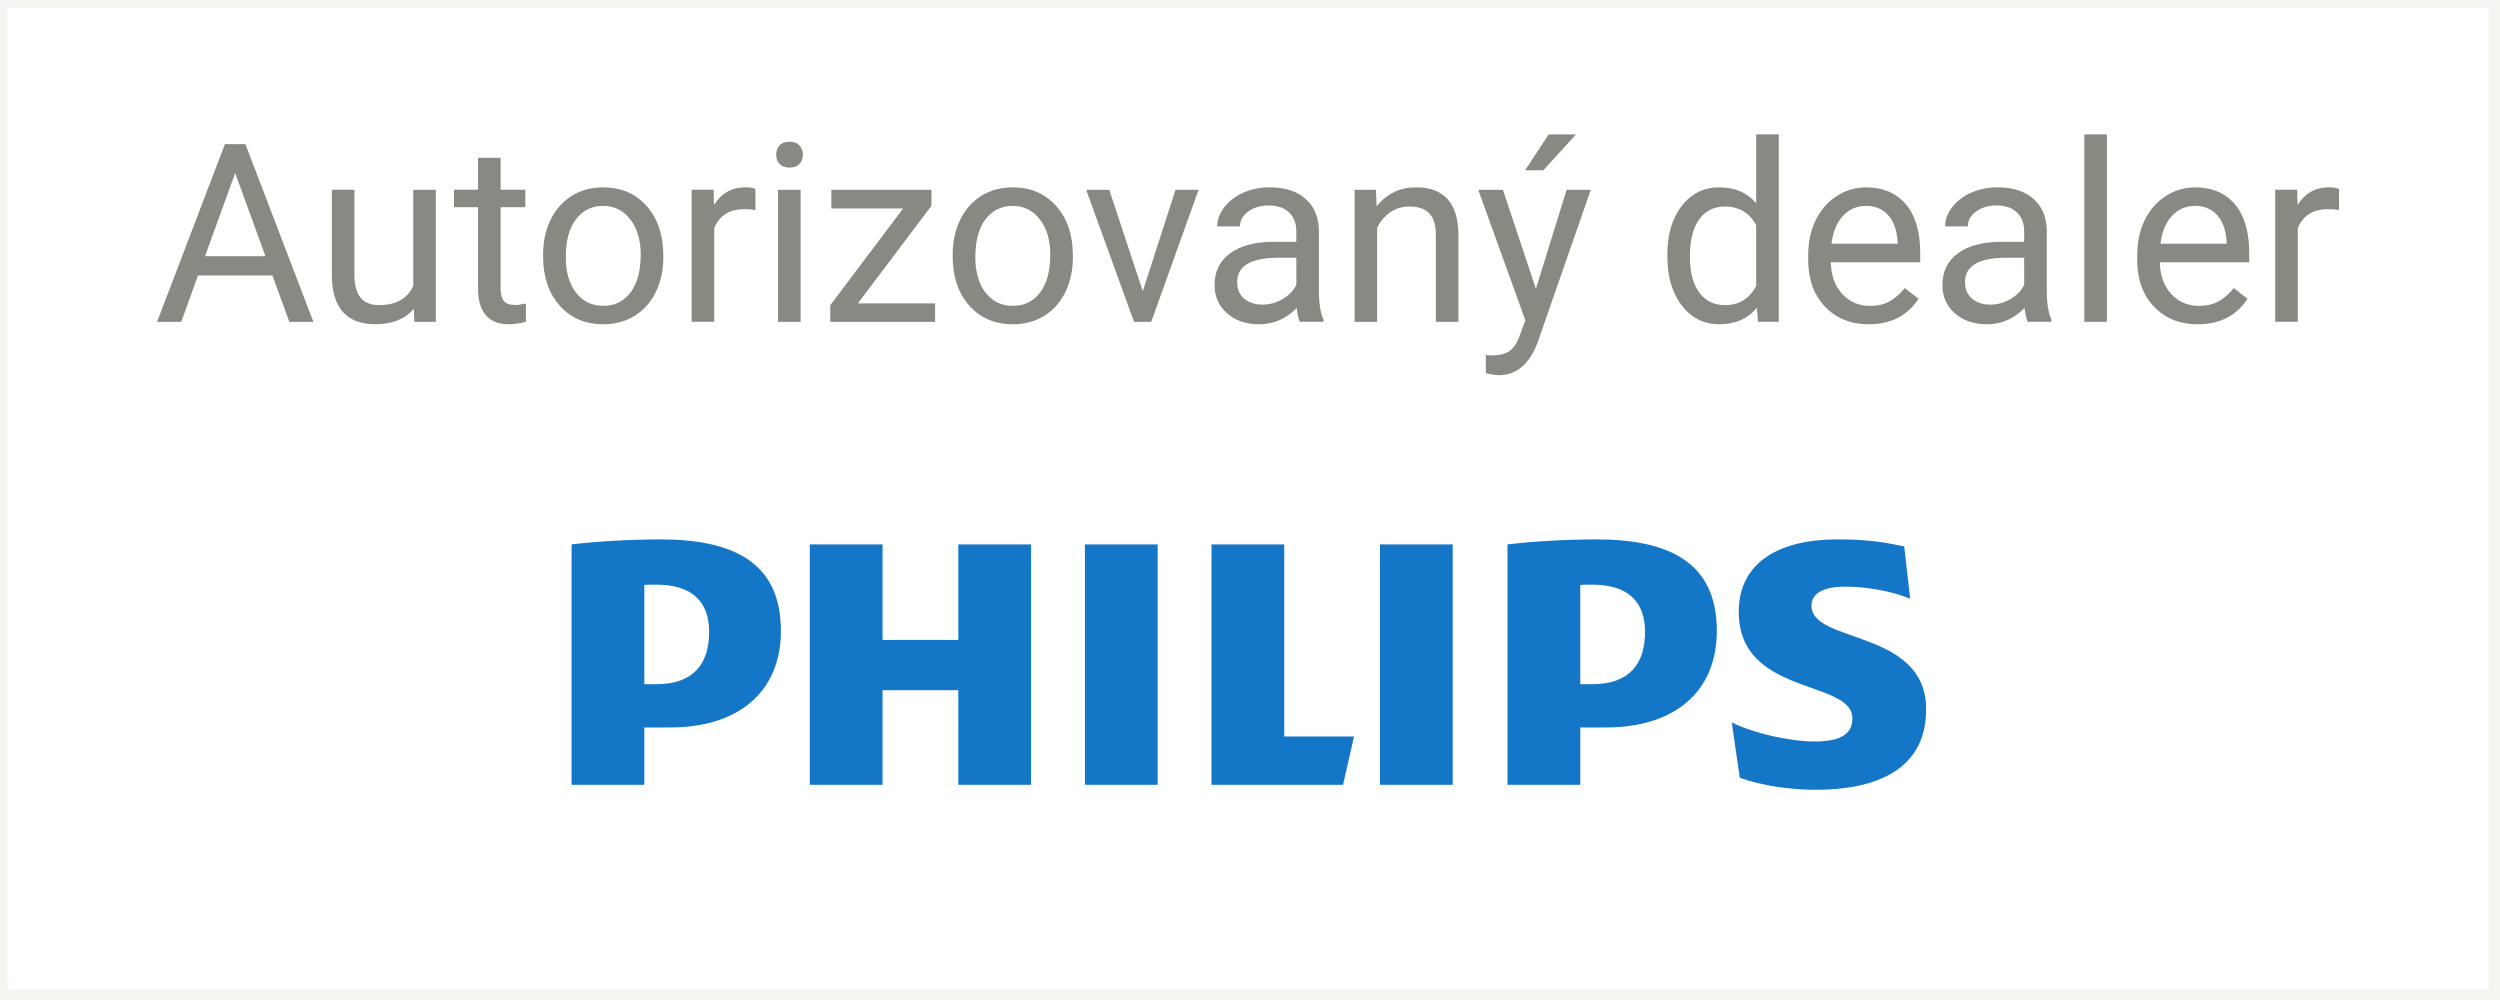
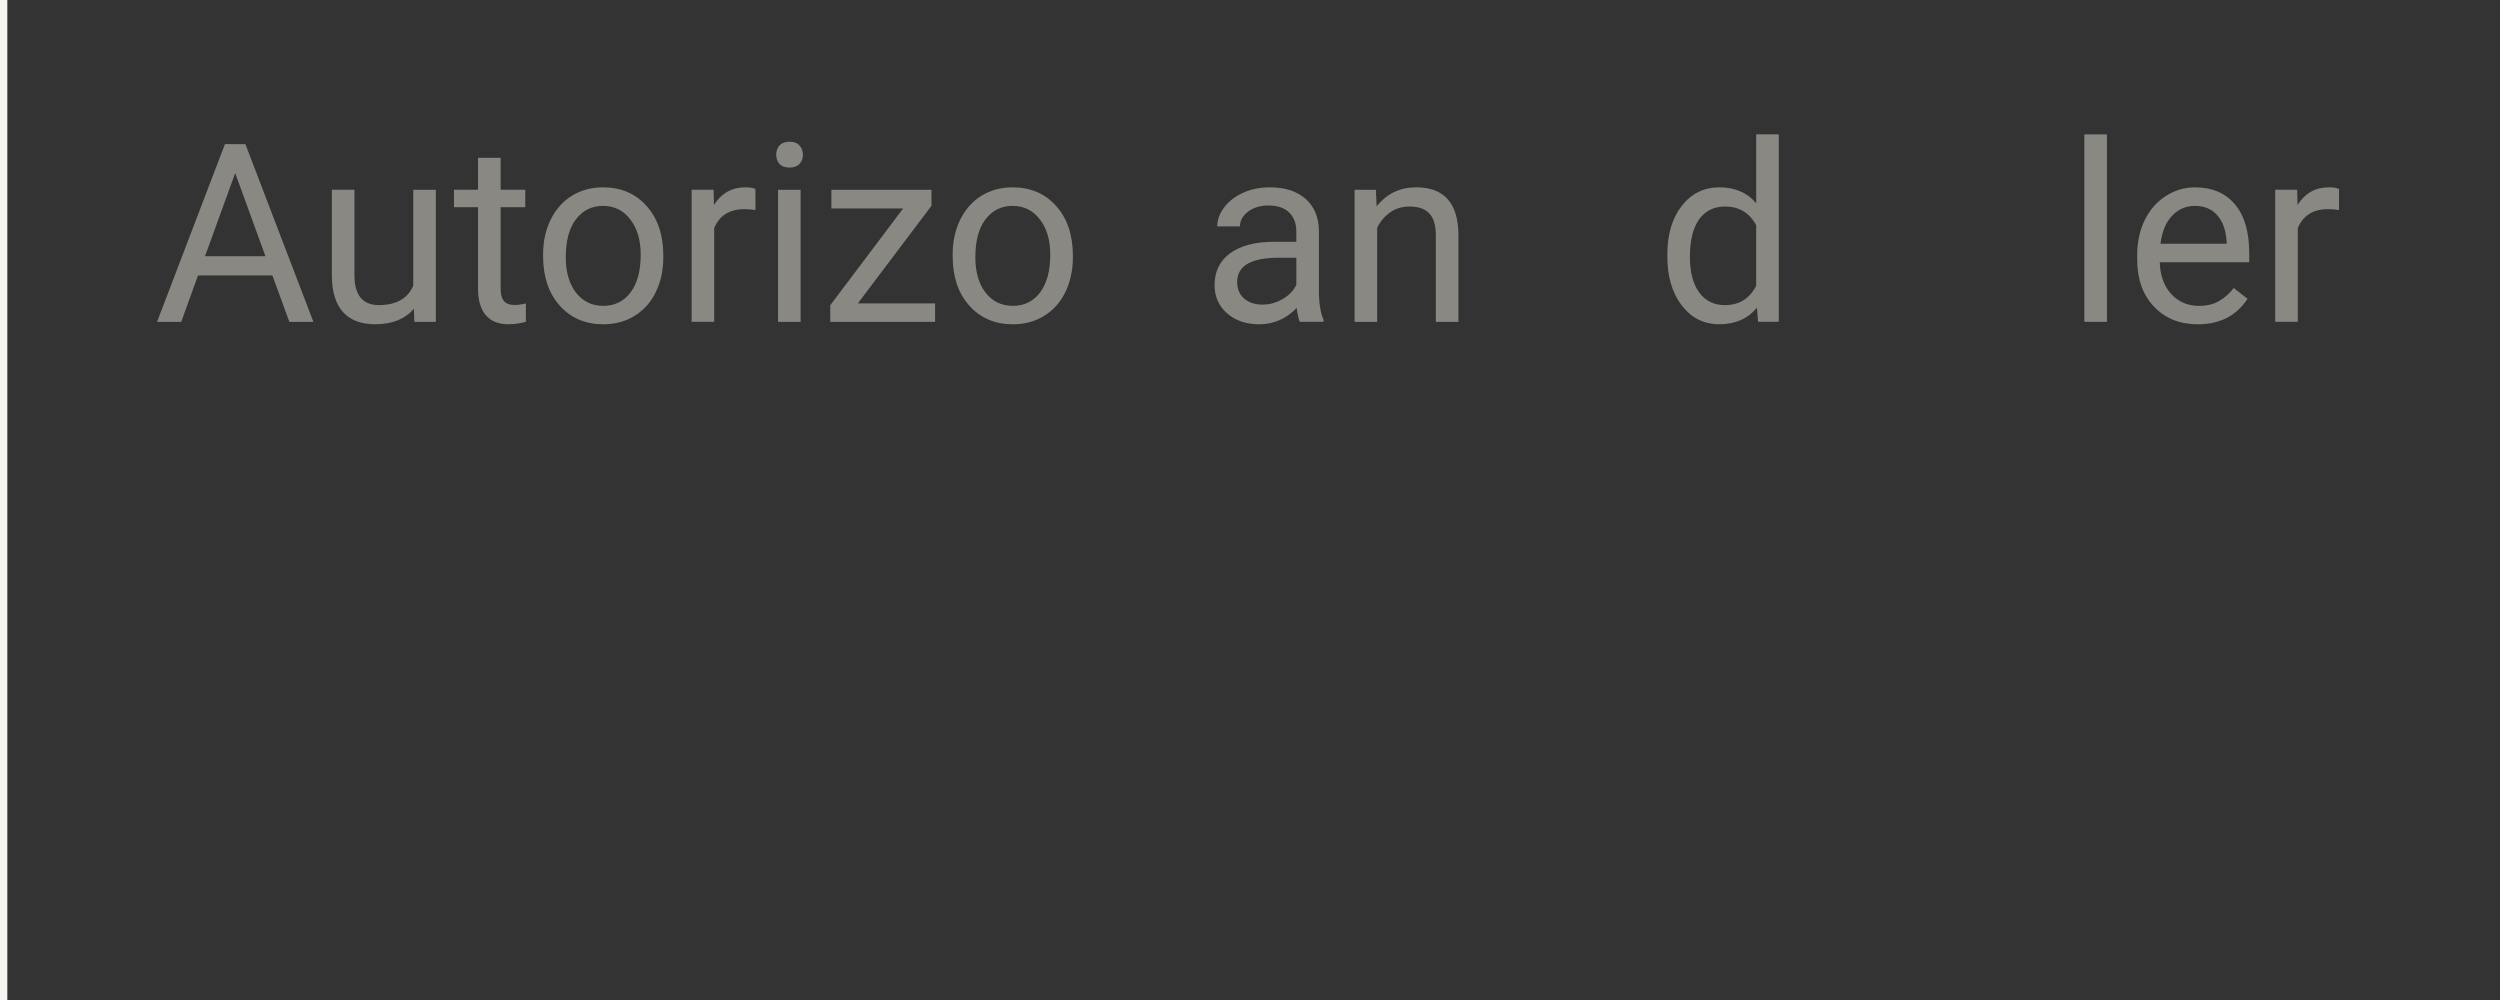
<svg xmlns="http://www.w3.org/2000/svg" viewBox="0 0 120 48" height="48" width="120" xml:space="preserve" id="svg2" version="1.1">
  <rect x="0" y="0" width="120" height="48" fill="#333333" stroke="none" />
  <defs id="defs6">
    <clipPath id="clipPath18" clipPathUnits="userSpaceOnUse">
-       <path id="path16" d="M 0,595.276 H 841.89 V 0 H 0 Z" />
-     </clipPath>
+       </clipPath>
  </defs>
  <g transform="matrix(1.333,0,0,-1.333,0,48)" id="g10">
    <g id="g908">
-       <path id="rect827" d="M -0.111,-36.117 H 89.994 V 1.6403198e-4 H -0.111 Z" style="fill:#ffffff;fill-opacity:1;stroke:#f5f4f1;stroke-width:0.75;stroke-miterlimit:4;stroke-dasharray:none;stroke-opacity:1" transform="scale(1,-1)" />
+       <path id="rect827" d="M -0.111,-36.117 V 1.6403198e-4 H -0.111 Z" style="fill:#ffffff;fill-opacity:1;stroke:#f5f4f1;stroke-width:0.75;stroke-miterlimit:4;stroke-dasharray:none;stroke-opacity:1" transform="scale(1,-1)" />
      <g id="g12" transform="matrix(0.122,0,0,0.123,-6.904,-29.247)">
        <g id="g14" clip-path="url(#clipPath18)">
          <path d="m 360.917,371.159 h -21.476 v -27.971 h -22.359 v 27.971 H 295.603 V 300.79 h 21.479 v 27.678 h 22.359 V 300.79 h 21.476 z m 74.724,-56.233 v 56.233 H 414.164 V 300.79 h 38.837 l 3.233,14.136 z m -37.362,56.233 h -21.476 v -70.37 h 21.476 z m 87.082,0 h -21.474 v -70.37 h 21.474 z M 591.264,353.2 c 0,3.826 3.83,5.595 10.001,5.595 6.768,0 14.129,-1.473 19.126,-3.542 l -1.762,15.315 c -5.595,1.178 -10.596,2.061 -19.713,2.061 -17.36,0 -29.123,-6.848 -29.123,-21.201 0,-24.725 33.543,-19.724 33.543,-31.206 0,-4.413 -3.242,-6.765 -11.19,-6.765 -7.049,0 -17.943,2.352 -24.414,5.591 l 2.361,-16.198 c 6.466,-2.356 15.292,-3.53 22.356,-3.53 17.941,0 32.654,5.89 32.654,23.557 0,23.546 -33.839,19.134 -33.839,30.323 m -60.59,-35.626 c 19.99,0 32.645,10.307 32.645,28.262 0,19.728 -13.53,26.793 -35.595,26.793 -8.532,0 -18.834,-0.587 -26.187,-1.47 V 300.79 h 21.485 v 16.784 z m 11.463,27.971 c 0,-9.129 -4.409,-15.312 -15.592,-15.312 h -3.523 v 29.075 c 1.246,0.07 2.42,0.07 3.523,0.07 10.588,0 15.592,-5.003 15.592,-13.833 M 254.419,317.574 c 20.006,0 32.655,10.307 32.655,28.262 0,19.728 -13.533,26.793 -35.596,26.793 -8.533,0 -18.831,-0.587 -26.184,-1.47 V 300.79 h 21.473 v 16.784 z m 11.477,27.971 c 0,-9.129 -4.415,-15.312 -15.595,-15.312 h -3.534 v 29.075 c 1.256,0.07 2.429,0.07 3.534,0.07 10.586,0 15.595,-5.003 15.595,-13.833" style="fill:#1476c6;fill-opacity:1;fill-rule:nonzero;stroke:none" id="path20" />
        </g>
      </g>
      <g id="text831" style="font-style:normal;font-variant:normal;font-weight:500;font-stretch:normal;font-size:9px;line-height:1.25;font-family:Roboto;-inkscape-font-specification:'Roboto Medium';letter-spacing:0px;word-spacing:0px;fill:#000000;fill-opacity:1;stroke:none;stroke-width:0.75" transform="scale(1,-1)" aria-label="Autorizovaný dealer">
        <path id="path911" style="font-style:normal;font-variant:normal;font-weight:normal;font-stretch:normal;font-family:Roboto;-inkscape-font-specification:Roboto;fill:#8a8883;fill-opacity:1;stroke-width:0.75" d="M 9.809,-26.09 H 7.129 l -0.602,1.67 H 5.656 l 2.443,-6.398 h 0.738 l 2.448,6.398 h -0.866 z m -2.426,-0.694 h 2.175 L 8.469,-29.777 Z" />
        <path id="path913" style="font-style:normal;font-variant:normal;font-weight:normal;font-stretch:normal;font-family:Roboto;-inkscape-font-specification:Roboto;fill:#8a8883;fill-opacity:1;stroke-width:0.75" d="m 14.903,-24.891 q -0.475,0.558 -1.393,0.558 -0.76,0 -1.16,-0.439 -0.396,-0.444 -0.4,-1.31 v -3.094 h 0.813 v 3.072 q 0,1.081 0.879,1.081 0.932,0 1.239,-0.694 v -3.458 h 0.813 v 4.755 h -0.773 z" />
        <path id="path915" style="font-style:normal;font-variant:normal;font-weight:normal;font-stretch:normal;font-family:Roboto;-inkscape-font-specification:Roboto;fill:#8a8883;fill-opacity:1;stroke-width:0.75" d="m 18.027,-30.327 v 1.151 h 0.888 v 0.628 h -0.888 v 2.949 q 0,0.286 0.119,0.431 0.119,0.141 0.404,0.141 0.141,0 0.387,-0.053 v 0.659 q -0.321,0.088 -0.624,0.088 -0.545,0 -0.822,-0.33 -0.277,-0.33 -0.277,-0.936 v -2.949 h -0.866 v -0.628 h 0.866 v -1.151 z" />
        <path id="path917" style="font-style:normal;font-variant:normal;font-weight:normal;font-stretch:normal;font-family:Roboto;-inkscape-font-specification:Roboto;fill:#8a8883;fill-opacity:1;stroke-width:0.75" d="m 19.556,-26.842 q 0,-0.699 0.272,-1.257 0.277,-0.558 0.765,-0.861 0.492,-0.303 1.121,-0.303 0.971,0 1.569,0.672 0.602,0.672 0.602,1.789 v 0.057 q 0,0.694 -0.268,1.248 -0.264,0.549 -0.76,0.857 -0.492,0.308 -1.134,0.308 -0.967,0 -1.569,-0.672 -0.598,-0.672 -0.598,-1.78 z m 0.817,0.097 q 0,0.791 0.365,1.27 0.369,0.479 0.984,0.479 0.62,0 0.984,-0.483 0.365,-0.488 0.365,-1.362 0,-0.782 -0.374,-1.266 -0.369,-0.488 -0.984,-0.488 -0.602,0 -0.971,0.479 -0.369,0.479 -0.369,1.371 z" />
        <path id="path919" style="font-style:normal;font-variant:normal;font-weight:normal;font-stretch:normal;font-family:Roboto;-inkscape-font-specification:Roboto;fill:#8a8883;fill-opacity:1;stroke-width:0.75" d="m 27.203,-28.446 q -0.185,-0.031 -0.4,-0.031 -0.8,0 -1.085,0.681 v 3.375 h -0.813 v -4.755 h 0.791 l 0.013,0.549 q 0.4,-0.637 1.134,-0.637 0.237,0 0.36,0.062 z" />
        <path id="path921" style="font-style:normal;font-variant:normal;font-weight:normal;font-stretch:normal;font-family:Roboto;-inkscape-font-specification:Roboto;fill:#8a8883;fill-opacity:1;stroke-width:0.75" d="m 28.829,-24.42 h -0.813 v -4.755 h 0.813 z m -0.879,-6.016 q 0,-0.198 0.119,-0.334 0.123,-0.136 0.36,-0.136 0.237,0 0.36,0.136 0.123,0.136 0.123,0.334 0,0.198 -0.123,0.33 -0.123,0.132 -0.36,0.132 -0.237,0 -0.36,-0.132 -0.119,-0.132 -0.119,-0.33 z" />
        <path id="path923" style="font-style:normal;font-variant:normal;font-weight:normal;font-stretch:normal;font-family:Roboto;-inkscape-font-specification:Roboto;fill:#8a8883;fill-opacity:1;stroke-width:0.75" d="m 30.89,-25.084 h 2.782 v 0.664 h -3.775 v -0.598 l 2.624,-3.485 h -2.584 v -0.672 h 3.604 v 0.576 z" />
        <path id="path925" style="font-style:normal;font-variant:normal;font-weight:normal;font-stretch:normal;font-family:Roboto;-inkscape-font-specification:Roboto;fill:#8a8883;fill-opacity:1;stroke-width:0.75" d="m 34.304,-26.842 q 0,-0.699 0.272,-1.257 0.277,-0.558 0.765,-0.861 0.492,-0.303 1.121,-0.303 0.971,0 1.569,0.672 0.602,0.672 0.602,1.789 v 0.057 q 0,0.694 -0.268,1.248 -0.264,0.549 -0.76,0.857 -0.492,0.308 -1.134,0.308 -0.967,0 -1.569,-0.672 -0.598,-0.672 -0.598,-1.78 z m 0.817,0.097 q 0,0.791 0.365,1.27 0.369,0.479 0.984,0.479 0.62,0 0.984,-0.483 0.365,-0.488 0.365,-1.362 0,-0.782 -0.374,-1.266 -0.369,-0.488 -0.984,-0.488 -0.602,0 -0.971,0.479 -0.369,0.479 -0.369,1.371 z" />
-         <path id="path927" style="font-style:normal;font-variant:normal;font-weight:normal;font-stretch:normal;font-family:Roboto;-inkscape-font-specification:Roboto;fill:#8a8883;fill-opacity:1;stroke-width:0.75" d="m 41.151,-25.523 1.178,-3.652 h 0.831 l -1.705,4.755 H 40.835 l -1.723,-4.755 H 39.943 Z" />
        <path id="path929" style="font-style:normal;font-variant:normal;font-weight:normal;font-stretch:normal;font-family:Roboto;-inkscape-font-specification:Roboto;fill:#8a8883;fill-opacity:1;stroke-width:0.75" d="m 46.807,-24.42 q -0.07,-0.141 -0.114,-0.501 -0.567,0.589 -1.354,0.589 -0.703,0 -1.156,-0.396 -0.448,-0.4 -0.448,-1.011 0,-0.743 0.562,-1.151 0.567,-0.413 1.591,-0.413 h 0.791 v -0.374 q 0,-0.426 -0.255,-0.677 -0.255,-0.255 -0.751,-0.255 -0.435,0 -0.729,0.22 -0.294,0.22 -0.294,0.532 H 43.832 q 0,-0.356 0.25,-0.686 0.255,-0.334 0.686,-0.527 0.435,-0.193 0.954,-0.193 0.822,0 1.288,0.413 0.466,0.409 0.483,1.129 v 2.188 q 0,0.655 0.167,1.042 v 0.07 z m -1.349,-0.62 q 0.382,0 0.725,-0.198 0.343,-0.198 0.497,-0.514 v -0.976 h -0.637 q -1.494,0 -1.494,0.875 0,0.382 0.255,0.598 0.255,0.215 0.655,0.215 z" />
        <path id="path931" style="font-style:normal;font-variant:normal;font-weight:normal;font-stretch:normal;font-family:Roboto;-inkscape-font-specification:Roboto;fill:#8a8883;fill-opacity:1;stroke-width:0.75" d="m 49.545,-29.175 0.026,0.598 q 0.545,-0.686 1.424,-0.686 1.507,0 1.521,1.701 v 3.142 h -0.813 v -3.146 q -0.004,-0.514 -0.237,-0.76 -0.229,-0.246 -0.716,-0.246 -0.396,0 -0.694,0.211 -0.299,0.211 -0.466,0.554 v 3.388 h -0.813 v -4.755 z" />
-         <path id="path933" style="font-style:normal;font-variant:normal;font-weight:normal;font-stretch:normal;font-family:Roboto;-inkscape-font-specification:Roboto;fill:#8a8883;fill-opacity:1;stroke-width:0.75" d="m 55.306,-25.611 1.107,-3.564 h 0.87 l -1.912,5.489 q -0.444,1.187 -1.411,1.187 l -0.154,-0.013 -0.303,-0.057 v -0.659 l 0.22,0.018 q 0.413,0 0.642,-0.167 0.233,-0.167 0.382,-0.611 l 0.18,-0.483 -1.696,-4.702 h 0.888 z m 0.461,-5.559 h 0.984 l -1.178,1.292 h -0.655 z" />
        <path id="path935" style="font-style:normal;font-variant:normal;font-weight:normal;font-stretch:normal;font-family:Roboto;-inkscape-font-specification:Roboto;fill:#8a8883;fill-opacity:1;stroke-width:0.75" d="m 60.039,-26.837 q 0,-1.094 0.519,-1.758 0.519,-0.668 1.358,-0.668 0.835,0 1.323,0.571 v -2.479 h 0.813 v 6.75 h -0.747 l -0.04,-0.51 q -0.488,0.598 -1.358,0.598 -0.826,0 -1.349,-0.677 -0.519,-0.677 -0.519,-1.767 z m 0.813,0.092 q 0,0.809 0.334,1.266 0.334,0.457 0.923,0.457 0.773,0 1.129,-0.694 v -2.184 q -0.365,-0.672 -1.121,-0.672 -0.598,0 -0.932,0.461 -0.334,0.461 -0.334,1.367 z" />
-         <path id="path937" style="font-style:normal;font-variant:normal;font-weight:normal;font-stretch:normal;font-family:Roboto;-inkscape-font-specification:Roboto;fill:#8a8883;fill-opacity:1;stroke-width:0.75" d="m 67.29,-24.332 q -0.967,0 -1.573,-0.633 -0.606,-0.637 -0.606,-1.701 v -0.149 q 0,-0.708 0.268,-1.261 0.272,-0.558 0.756,-0.87 0.488,-0.316 1.055,-0.316 0.927,0 1.441,0.611 0.514,0.611 0.514,1.749 v 0.338 h -3.221 q 0.018,0.703 0.409,1.138 0.396,0.431 1.002,0.431 0.431,0 0.729,-0.176 0.299,-0.176 0.523,-0.466 l 0.497,0.387 Q 68.485,-24.332 67.29,-24.332 Z m -0.101,-4.263 q -0.492,0 -0.826,0.36 -0.334,0.356 -0.413,1.002 h 2.382 v -0.062 q -0.035,-0.62 -0.334,-0.958 -0.299,-0.343 -0.809,-0.343 z" />
-         <path id="path939" style="font-style:normal;font-variant:normal;font-weight:normal;font-stretch:normal;font-family:Roboto;-inkscape-font-specification:Roboto;fill:#8a8883;fill-opacity:1;stroke-width:0.75" d="m 73.016,-24.42 q -0.07,-0.141 -0.114,-0.501 -0.567,0.589 -1.354,0.589 -0.703,0 -1.156,-0.396 -0.448,-0.4 -0.448,-1.011 0,-0.743 0.562,-1.151 0.567,-0.413 1.591,-0.413 h 0.791 v -0.374 q 0,-0.426 -0.255,-0.677 -0.255,-0.255 -0.751,-0.255 -0.435,0 -0.729,0.22 -0.294,0.22 -0.294,0.532 h -0.817 q 0,-0.356 0.25,-0.686 0.255,-0.334 0.686,-0.527 0.435,-0.193 0.954,-0.193 0.822,0 1.288,0.413 0.466,0.409 0.483,1.129 v 2.188 q 0,0.655 0.167,1.042 v 0.07 z m -1.349,-0.62 q 0.382,0 0.725,-0.198 0.343,-0.198 0.497,-0.514 v -0.976 h -0.637 q -1.494,0 -1.494,0.875 0,0.382 0.255,0.598 0.255,0.215 0.655,0.215 z" />
        <path id="path941" style="font-style:normal;font-variant:normal;font-weight:normal;font-stretch:normal;font-family:Roboto;-inkscape-font-specification:Roboto;fill:#8a8883;fill-opacity:1;stroke-width:0.75" d="m 75.868,-24.42 h -0.813 v -6.75 h 0.813 z" />
        <path id="path943" style="font-style:normal;font-variant:normal;font-weight:normal;font-stretch:normal;font-family:Roboto;-inkscape-font-specification:Roboto;fill:#8a8883;fill-opacity:1;stroke-width:0.75" d="m 79.137,-24.332 q -0.967,0 -1.573,-0.633 -0.606,-0.637 -0.606,-1.701 v -0.149 q 0,-0.708 0.268,-1.261 0.272,-0.558 0.756,-0.87 0.488,-0.316 1.055,-0.316 0.927,0 1.441,0.611 0.514,0.611 0.514,1.749 v 0.338 h -3.221 q 0.018,0.703 0.409,1.138 0.396,0.431 1.002,0.431 0.431,0 0.729,-0.176 0.299,-0.176 0.523,-0.466 l 0.497,0.387 q -0.598,0.918 -1.793,0.918 z m -0.101,-4.263 q -0.492,0 -0.826,0.36 -0.334,0.356 -0.413,1.002 h 2.382 v -0.062 q -0.035,-0.62 -0.334,-0.958 -0.299,-0.343 -0.809,-0.343 z" />
        <path id="path945" style="font-style:normal;font-variant:normal;font-weight:normal;font-stretch:normal;font-family:Roboto;-inkscape-font-specification:Roboto;fill:#8a8883;fill-opacity:1;stroke-width:0.75" d="m 84.226,-28.446 q -0.185,-0.031 -0.4,-0.031 -0.8,0 -1.085,0.681 v 3.375 h -0.813 v -4.755 h 0.791 l 0.013,0.549 q 0.4,-0.637 1.134,-0.637 0.237,0 0.36,0.062 z" />
      </g>
    </g>
  </g>
</svg>